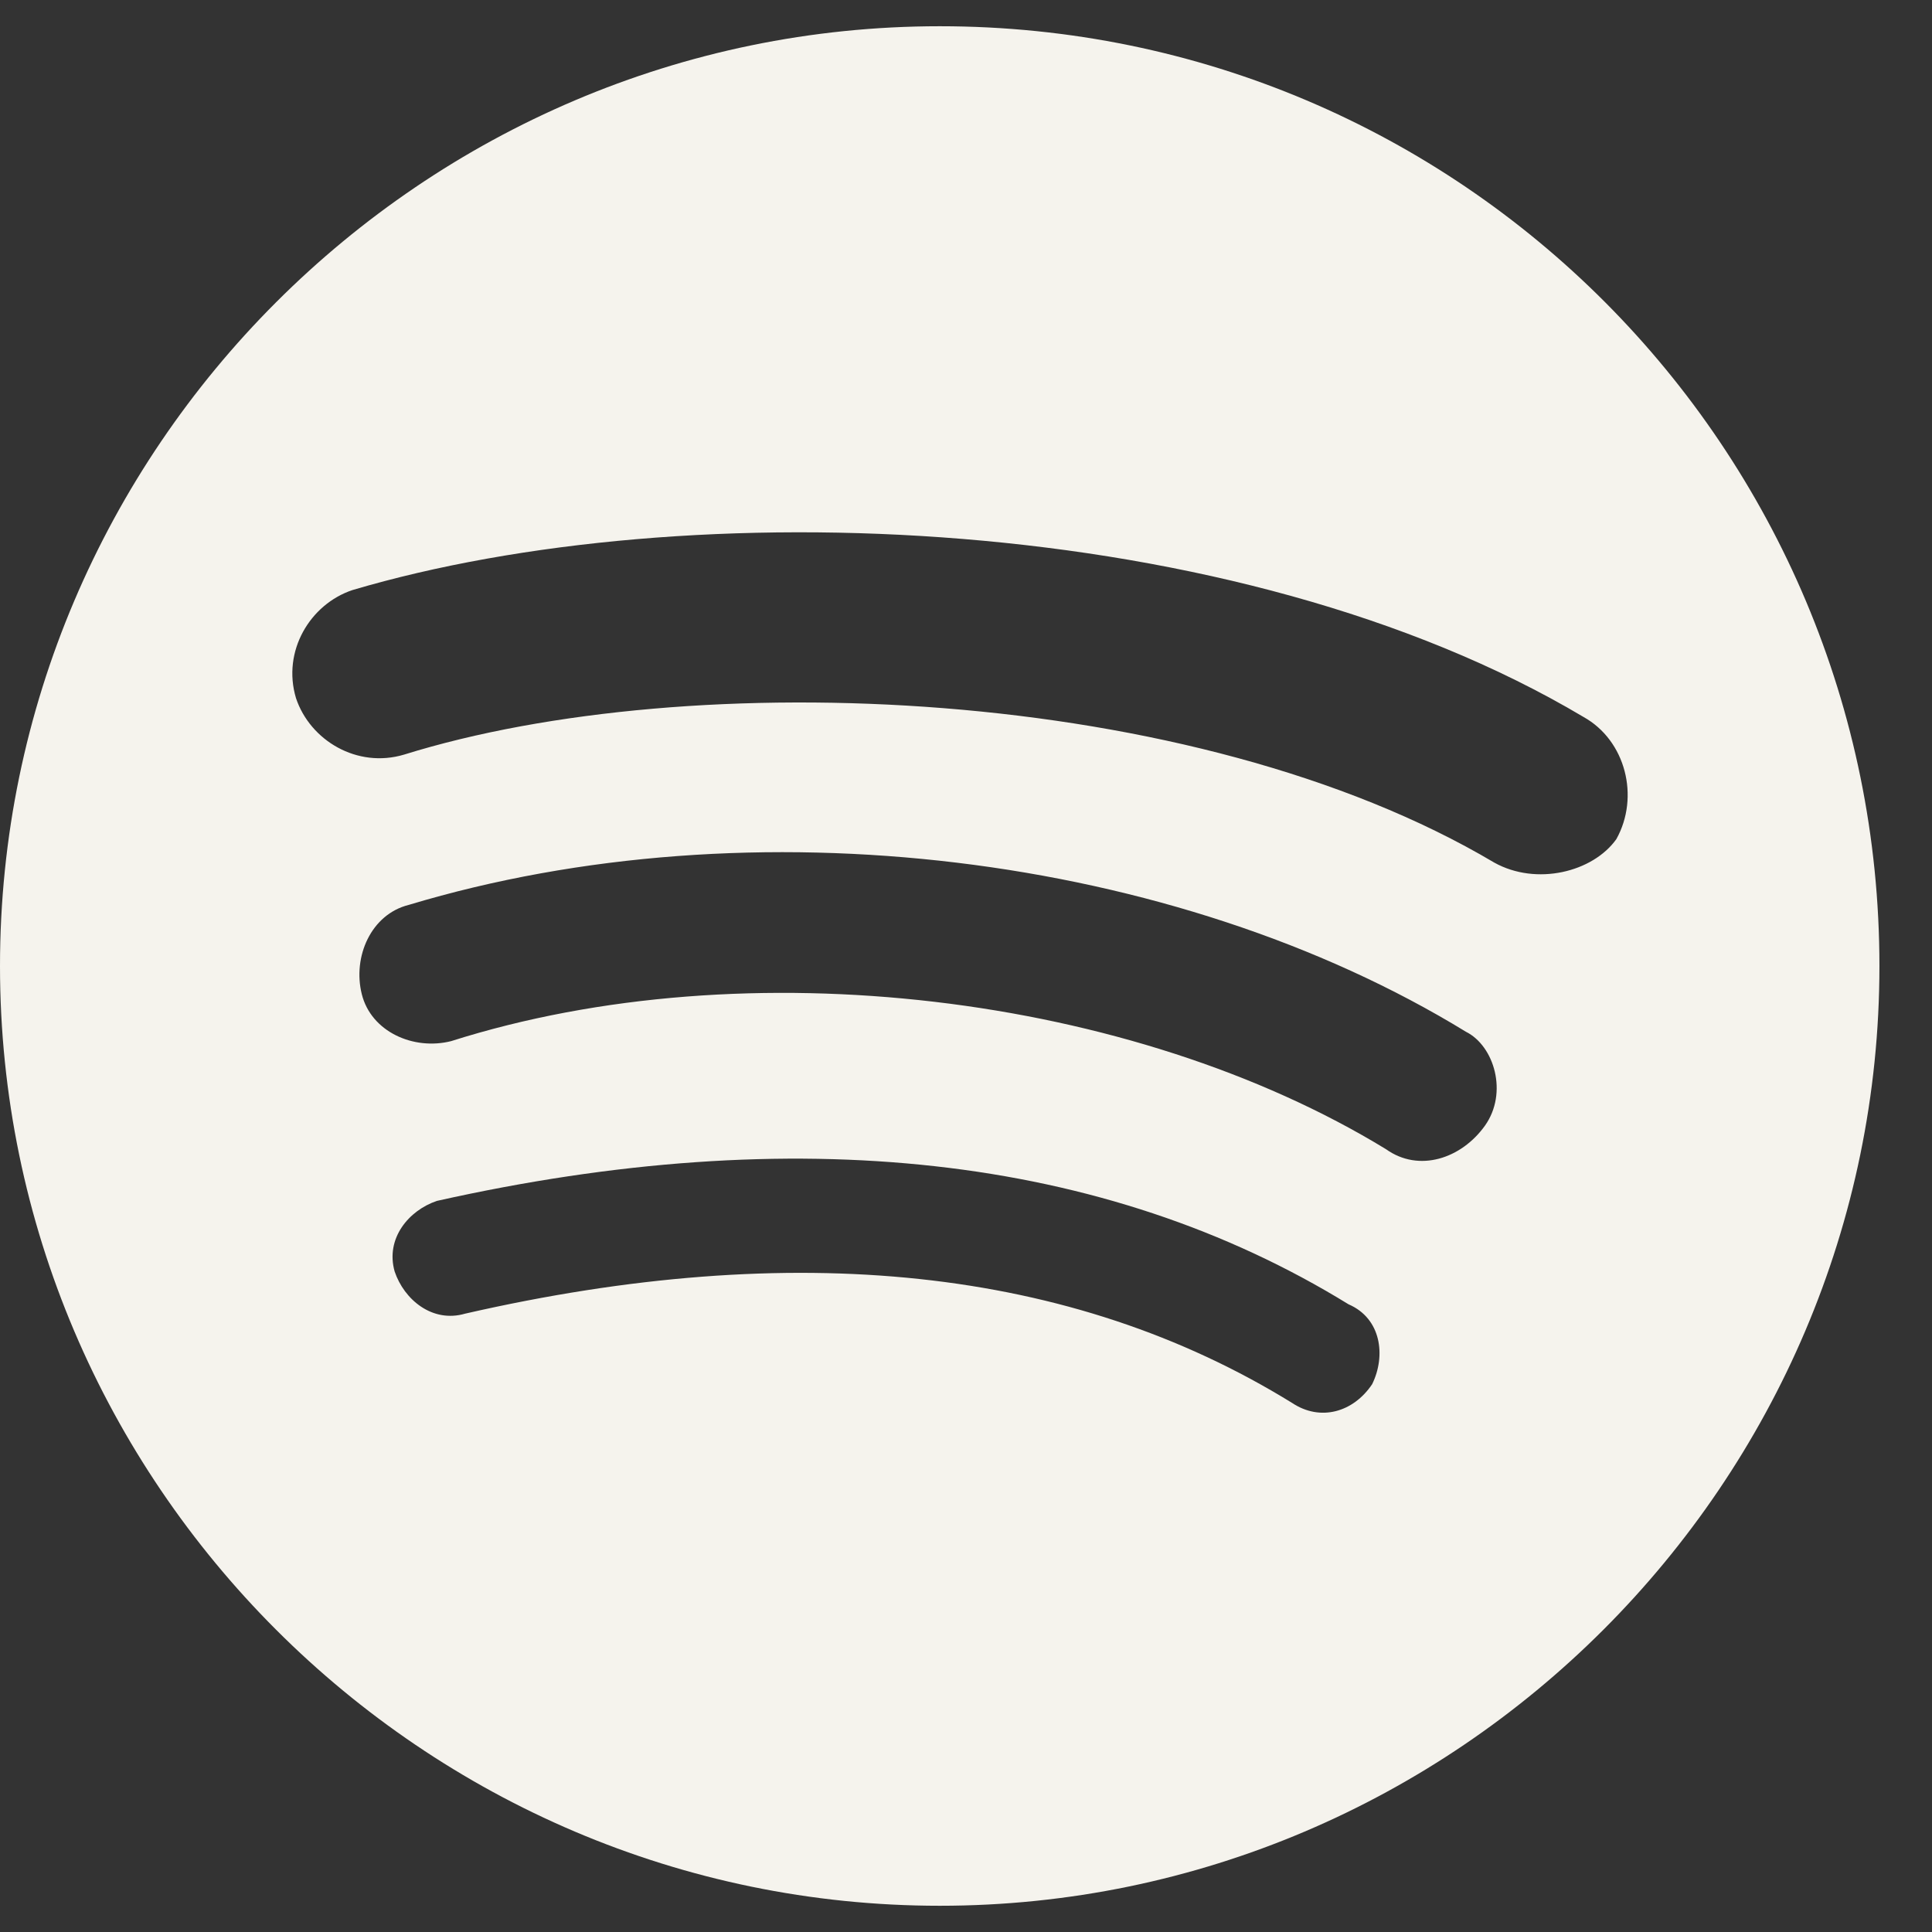
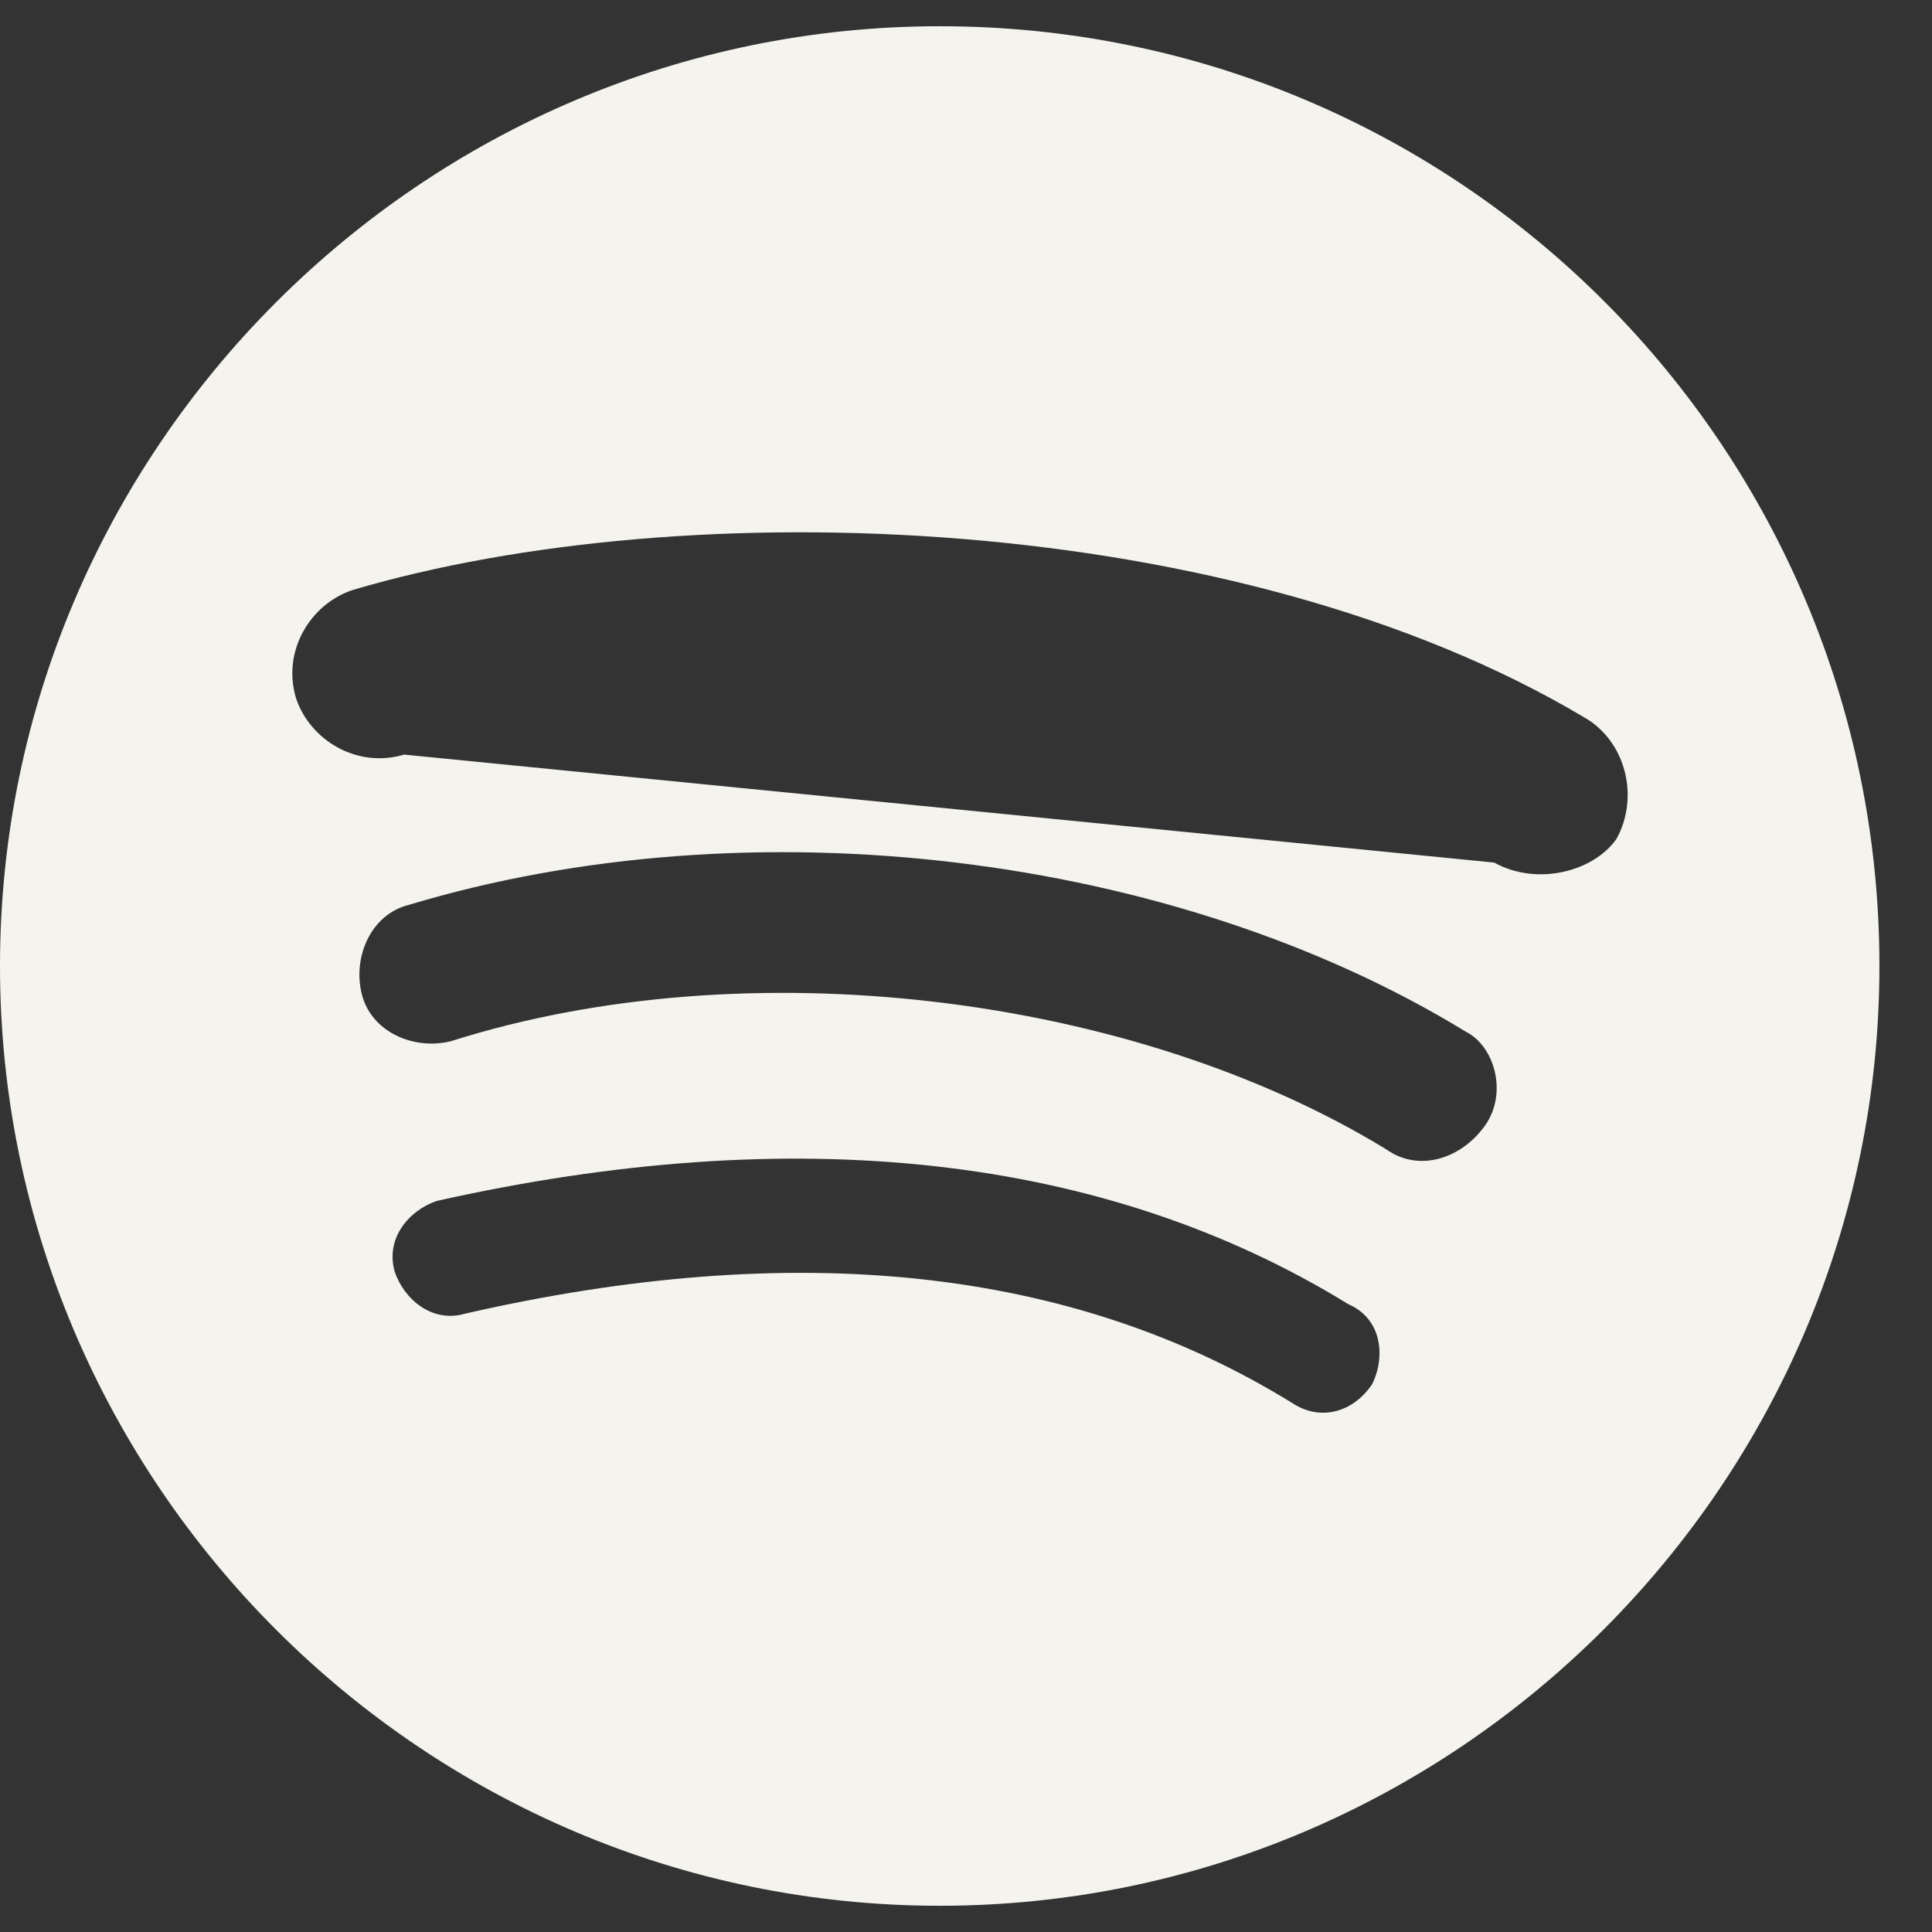
<svg xmlns="http://www.w3.org/2000/svg" width="19" height="19" viewBox="0 0 19 19" fill="none">
  <rect x="0" y="0" width="19" height="19" fill="#333333" stroke="none" />
-   <path d="M9.242 0.258C4.159 0.258 0 4.417 0 9.5C0 14.583 4.159 18.742 9.242 18.742C14.325 18.742 18.483 14.583 18.483 9.5C18.483 4.417 14.371 0.258 9.242 0.258ZM12.707 13.797C10.536 12.457 7.809 12.179 4.574 12.919C4.252 13.013 3.974 12.781 3.881 12.504C3.789 12.179 4.02 11.903 4.297 11.81C7.809 11.024 10.859 11.348 13.262 12.827C13.585 12.966 13.631 13.335 13.494 13.613C13.309 13.889 12.985 13.982 12.707 13.797ZM13.631 11.302C11.136 9.777 7.347 9.315 4.436 10.239C4.067 10.332 3.65 10.147 3.558 9.777C3.466 9.408 3.65 8.991 4.02 8.899C7.393 7.883 11.552 8.392 14.417 10.147C14.695 10.286 14.833 10.748 14.603 11.071C14.371 11.395 13.955 11.533 13.631 11.302ZM3.974 7.421C3.512 7.559 3.05 7.282 2.911 6.866C2.772 6.403 3.05 5.942 3.466 5.803C6.746 4.832 12.153 5.017 15.573 7.051C15.988 7.282 16.127 7.837 15.896 8.252C15.665 8.577 15.11 8.714 14.695 8.483C11.737 6.728 6.793 6.543 3.974 7.421Z" fill="#F5F3ED" />
+   <path d="M9.242 0.258C4.159 0.258 0 4.417 0 9.5C0 14.583 4.159 18.742 9.242 18.742C14.325 18.742 18.483 14.583 18.483 9.5C18.483 4.417 14.371 0.258 9.242 0.258ZM12.707 13.797C10.536 12.457 7.809 12.179 4.574 12.919C4.252 13.013 3.974 12.781 3.881 12.504C3.789 12.179 4.02 11.903 4.297 11.81C7.809 11.024 10.859 11.348 13.262 12.827C13.585 12.966 13.631 13.335 13.494 13.613C13.309 13.889 12.985 13.982 12.707 13.797ZM13.631 11.302C11.136 9.777 7.347 9.315 4.436 10.239C4.067 10.332 3.65 10.147 3.558 9.777C3.466 9.408 3.65 8.991 4.02 8.899C7.393 7.883 11.552 8.392 14.417 10.147C14.695 10.286 14.833 10.748 14.603 11.071C14.371 11.395 13.955 11.533 13.631 11.302ZM3.974 7.421C3.512 7.559 3.05 7.282 2.911 6.866C2.772 6.403 3.05 5.942 3.466 5.803C6.746 4.832 12.153 5.017 15.573 7.051C15.988 7.282 16.127 7.837 15.896 8.252C15.665 8.577 15.11 8.714 14.695 8.483Z" fill="#F5F3ED" />
</svg>